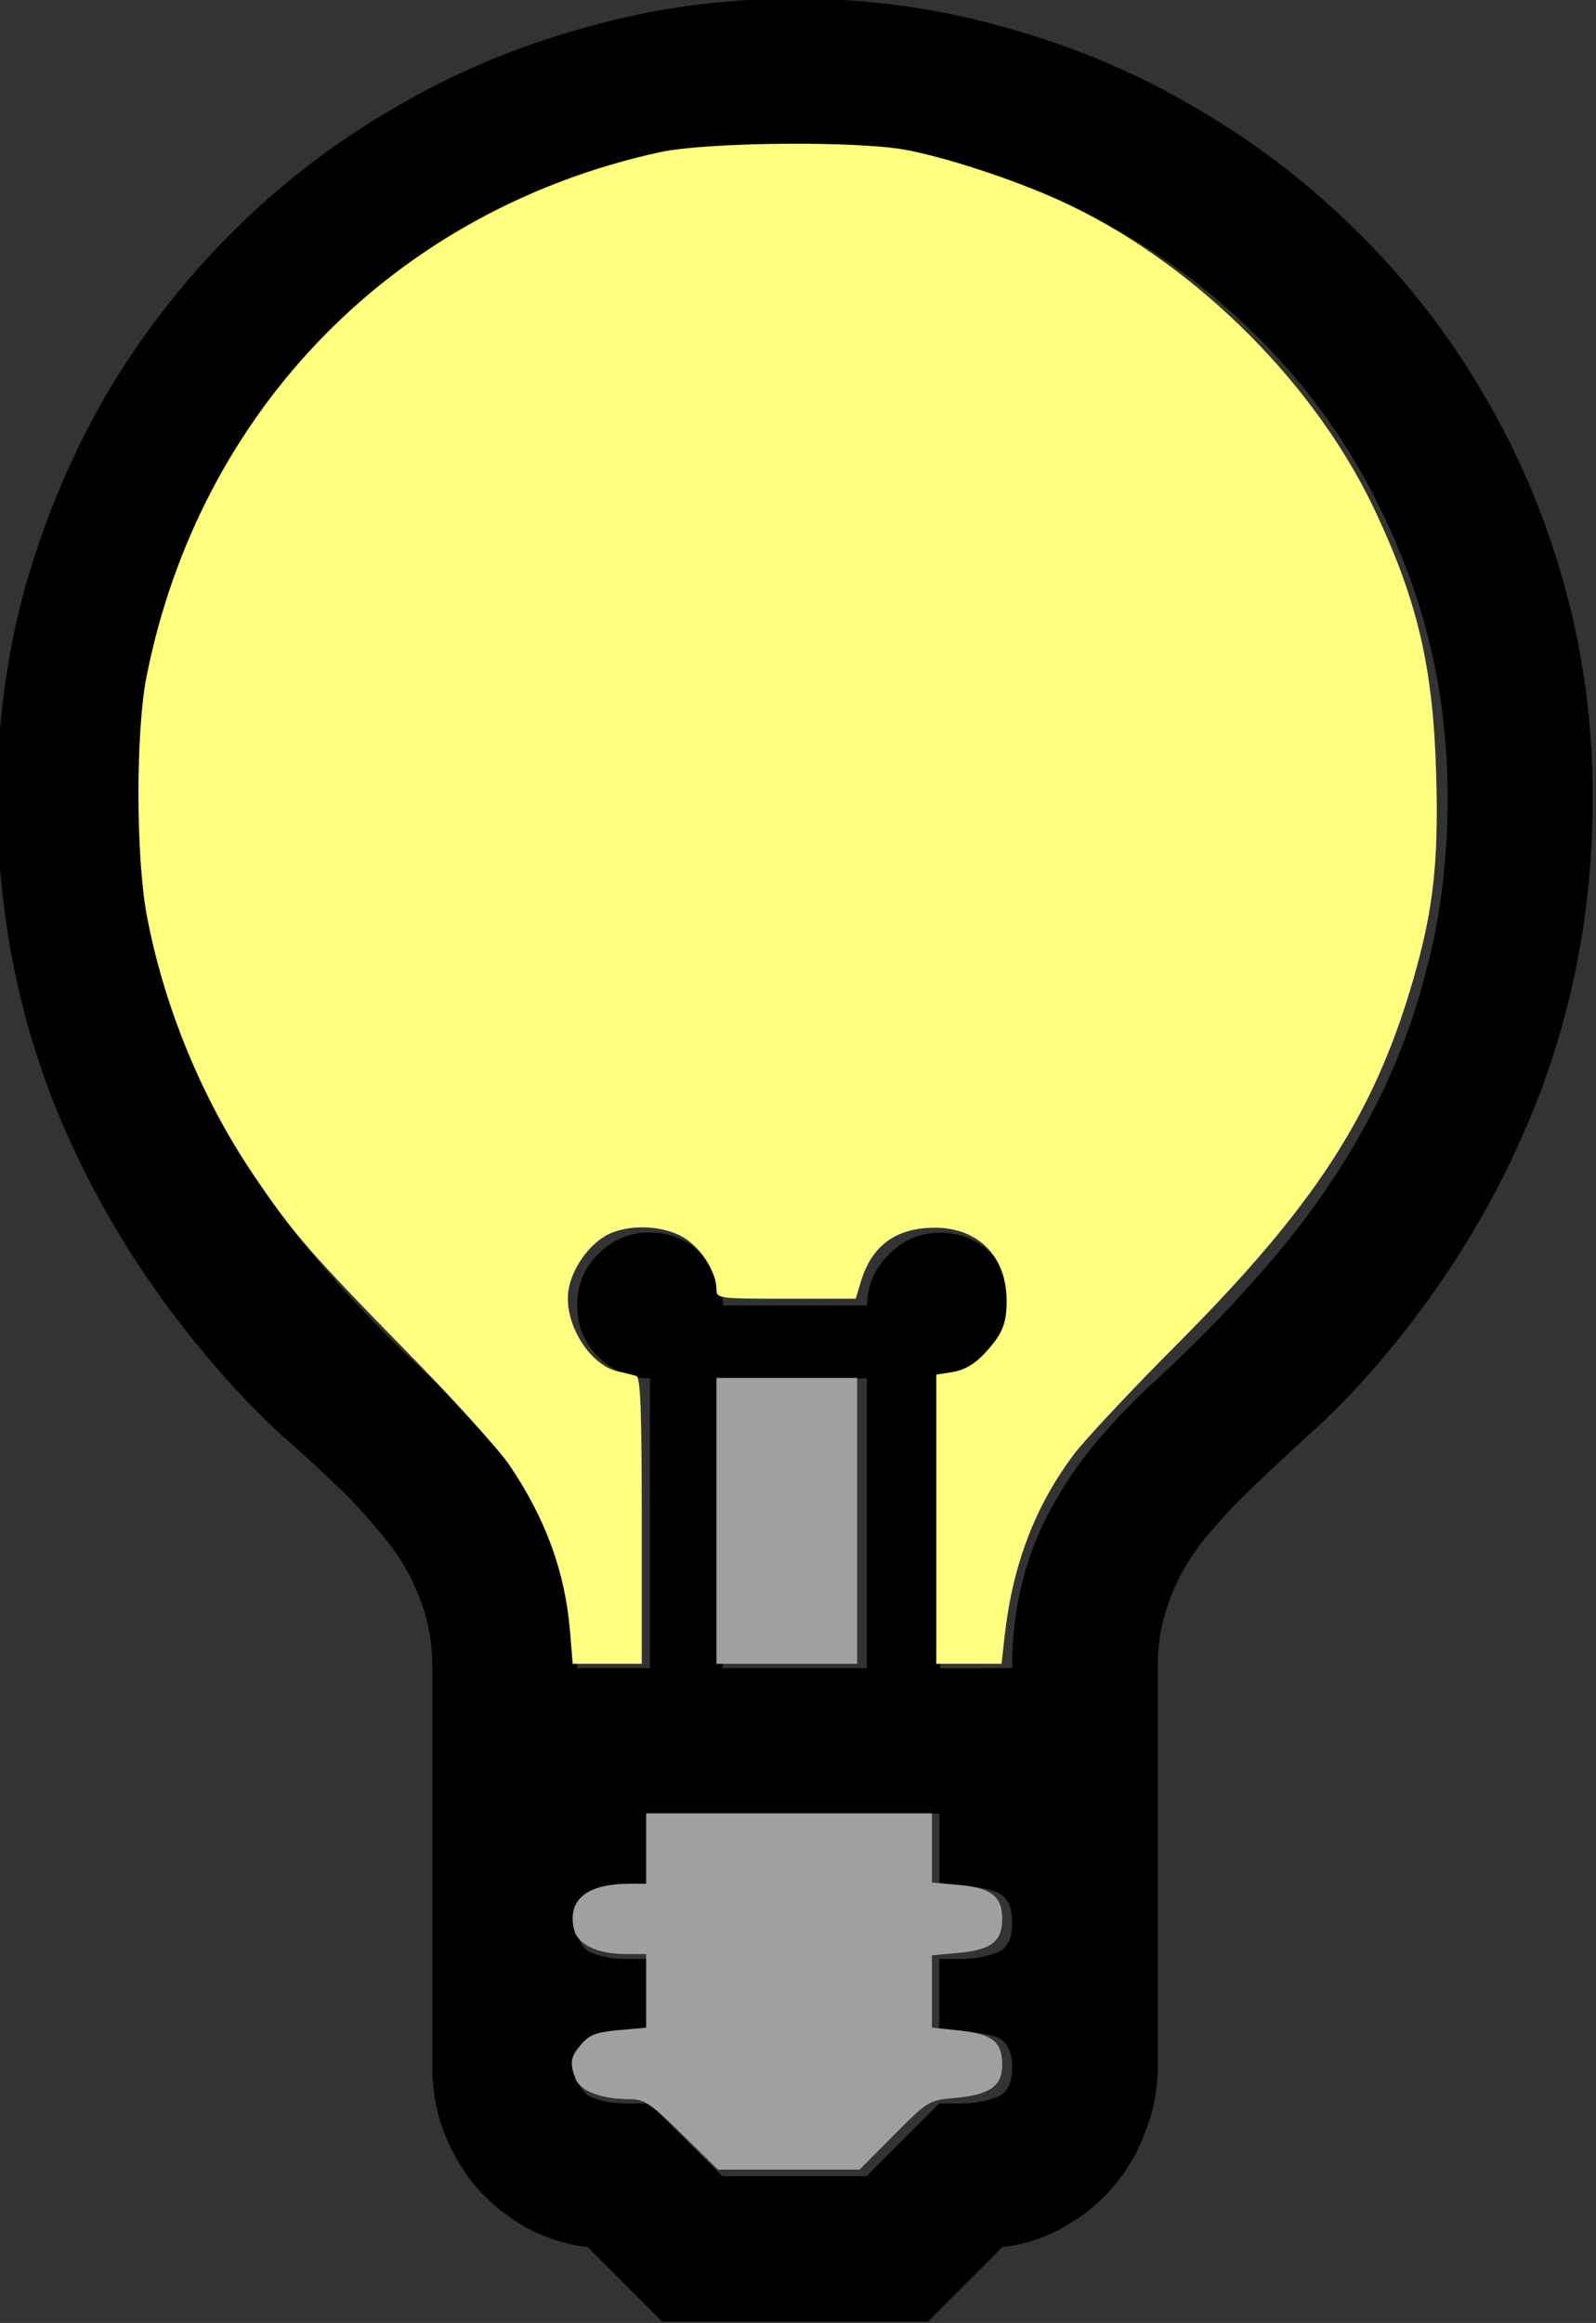
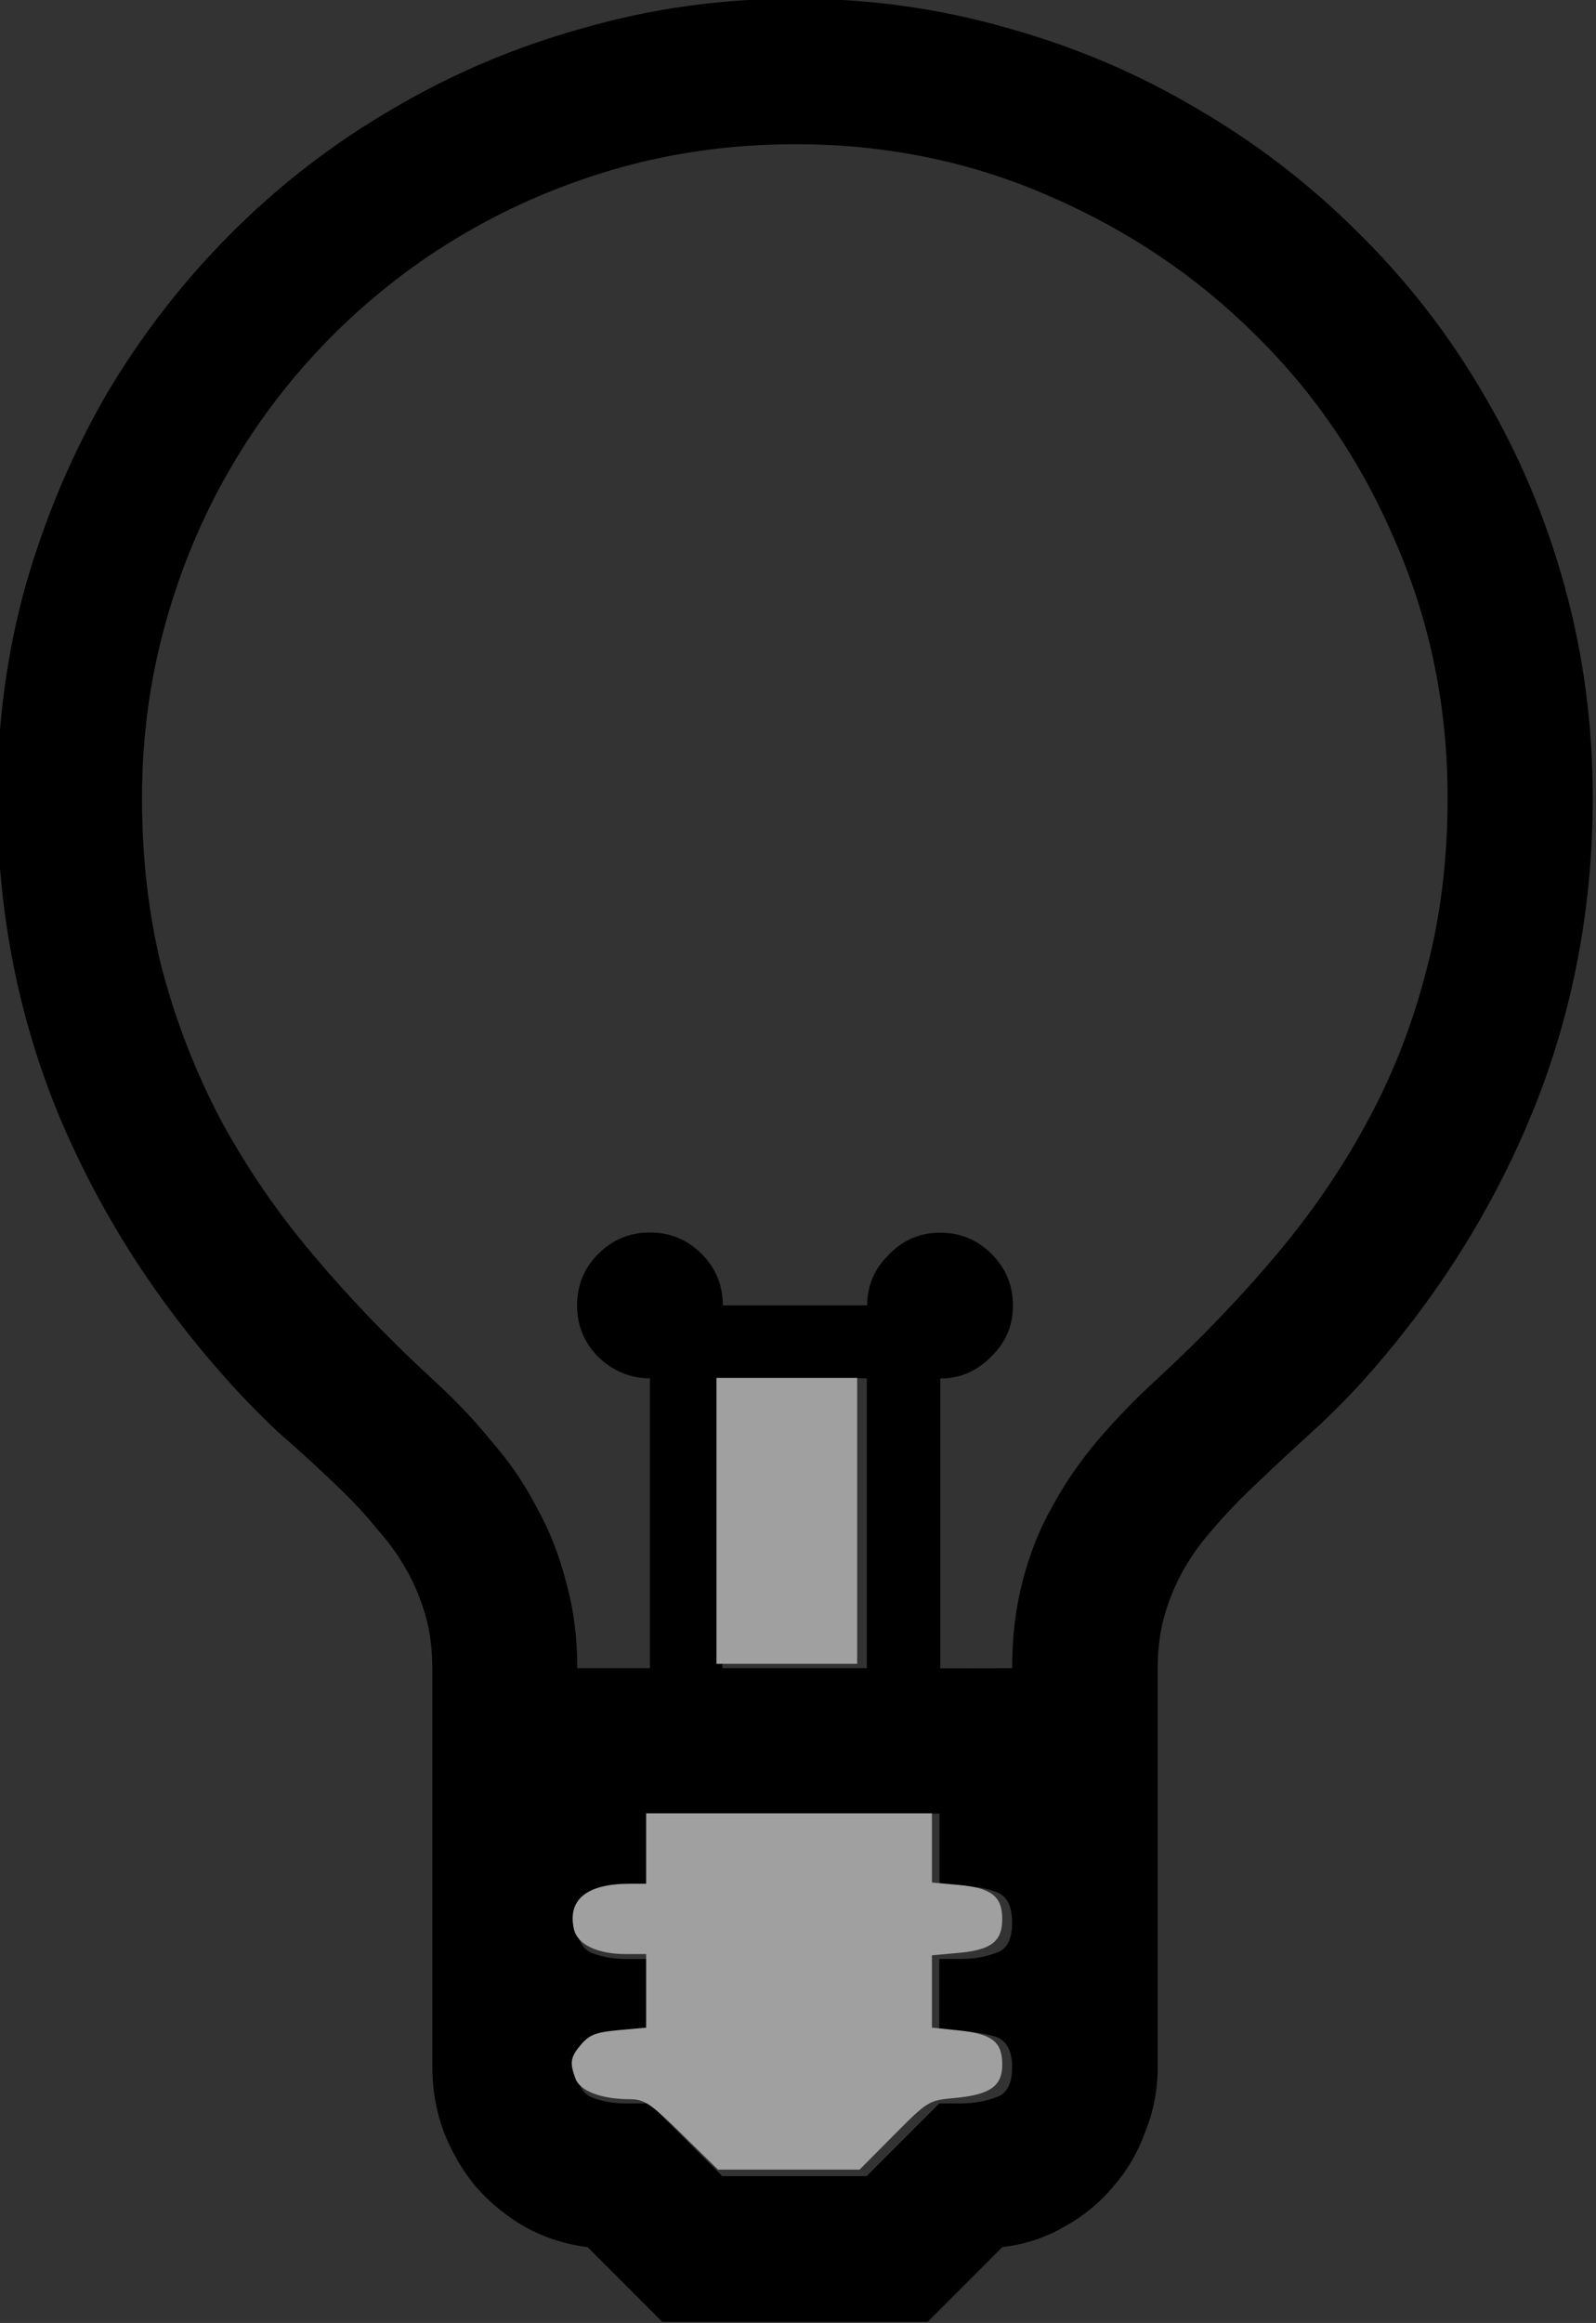
<svg xmlns="http://www.w3.org/2000/svg" xmlns:ns1="http://www.inkscape.org/namespaces/inkscape" xmlns:ns2="http://sodipodi.sourceforge.net/DTD/sodipodi-0.dtd" width="68.739mm" height="100mm" viewBox="0 0 68.739 100" version="1.1" id="svg3328" ns1:version="1.1.2 (b8e25be833, 2022-02-05)" ns2:docname="idea.svg">
  <rect x="0" y="0" width="68.739" height="100" fill="#333333" stroke="none" />
  <ns2:namedview id="namedview3330" pagecolor="#ffffff" bordercolor="#666666" borderopacity="1.0" ns1:pageshadow="2" ns1:pageopacity="0.0" ns1:pagecheckerboard="0" ns1:document-units="mm" showgrid="false" ns1:zoom="0.77771465" ns1:cx="822.28103" ns1:cy="711.05772" ns1:window-width="3840" ns1:window-height="2066" ns1:window-x="-11" ns1:window-y="-11" ns1:window-maximized="1" ns1:current-layer="layer1" />
  <defs id="defs3325" />
  <g ns1:label="Ebene 1" ns1:groupmode="layer" id="layer1" transform="translate(112.617,39.794)">
    <g id="g3309" transform="translate(191.563,179.331)">
      <g aria-label="💡" id="text1779" style="font-size:10.583px;line-height:1.25;stroke-width:0.265" transform="matrix(8.414,0,0,8.414,2727.468,1063.024)">
        <path d="m -356.24,-152.39 q 0.563,0 1.085,0.15 0.522,0.145 0.972,0.413 0.455,0.264 0.827,0.636 0.377,0.372 0.641,0.827 0.269,0.455 0.413,0.977 0.145,0.522 0.145,1.085 0,0.832 -0.295,1.576 -0.295,0.739 -0.842,1.364 -0.145,0.165 -0.305,0.31 -0.155,0.14 -0.31,0.289 -0.103,0.098 -0.191,0.202 -0.088,0.098 -0.15,0.207 -0.062,0.109 -0.098,0.233 -0.036,0.124 -0.036,0.274 v 2.041 q 0,0.171 -0.062,0.326 -0.057,0.16 -0.165,0.284 -0.103,0.124 -0.253,0.207 -0.145,0.083 -0.315,0.103 l -0.382,0.382 h -1.359 l -0.382,-0.382 q -0.171,-0.021 -0.32,-0.103 -0.145,-0.083 -0.253,-0.207 -0.103,-0.124 -0.165,-0.284 -0.057,-0.155 -0.057,-0.326 v -2.041 q 0,-0.15 -0.036,-0.274 -0.036,-0.124 -0.098,-0.233 -0.062,-0.109 -0.15,-0.207 -0.083,-0.103 -0.186,-0.202 -0.155,-0.15 -0.315,-0.289 -0.155,-0.145 -0.3,-0.31 -0.548,-0.625 -0.847,-1.364 -0.295,-0.744 -0.295,-1.576 0,-0.563 0.145,-1.085 0.15,-0.522 0.413,-0.977 0.269,-0.455 0.641,-0.827 0.372,-0.372 0.827,-0.636 0.455,-0.269 0.977,-0.413 0.522,-0.15 1.085,-0.15 z m 1.111,8.542 q 0,-0.238 0.052,-0.439 0.052,-0.207 0.15,-0.382 0.098,-0.181 0.233,-0.341 0.14,-0.165 0.31,-0.32 0.336,-0.31 0.61,-0.636 0.274,-0.326 0.465,-0.682 0.196,-0.362 0.3,-0.77 0.109,-0.408 0.109,-0.884 0,-0.692 -0.264,-1.302 -0.258,-0.61 -0.713,-1.059 -0.455,-0.455 -1.065,-0.718 -0.605,-0.264 -1.297,-0.264 -0.465,0 -0.894,0.119 -0.424,0.119 -0.796,0.336 -0.372,0.217 -0.677,0.522 -0.305,0.305 -0.522,0.677 -0.217,0.372 -0.336,0.801 -0.119,0.429 -0.119,0.889 0,0.47 0.103,0.878 0.109,0.408 0.3,0.77 0.196,0.362 0.47,0.687 0.274,0.326 0.61,0.636 0.171,0.155 0.305,0.32 0.14,0.16 0.233,0.341 0.098,0.176 0.15,0.382 0.057,0.202 0.057,0.439 h 0.372 v -1.483 q -0.15,0 -0.264,-0.109 -0.109,-0.109 -0.109,-0.264 0,-0.155 0.109,-0.264 0.109,-0.109 0.264,-0.109 0.155,0 0.264,0.109 0.109,0.109 0.109,0.264 h 0.739 q 0,-0.15 0.109,-0.258 0.109,-0.114 0.264,-0.114 0.155,0 0.264,0.109 0.109,0.109 0.109,0.264 0,0.155 -0.114,0.264 -0.109,0.109 -0.258,0.109 v 1.483 z m 0,2.041 q 0,-0.124 -0.083,-0.155 -0.083,-0.026 -0.181,-0.026 h -0.109 v -0.372 h 0.109 q 0.098,0 0.181,-0.031 0.083,-0.026 0.083,-0.155 0,-0.124 -0.077,-0.155 -0.077,-0.031 -0.176,-0.031 h -0.119 v -0.372 h -1.483 v 0.372 h -0.109 q -0.098,0 -0.181,0.026 -0.083,0.031 -0.083,0.16 0,0.124 0.077,0.155 0.077,0.031 0.176,0.031 h 0.119 v 0.372 h -0.067 q -0.052,0 -0.109,0 -0.052,0.005 -0.098,0.021 -0.041,0.021 -0.072,0.057 -0.026,0.036 -0.026,0.103 0,0.124 0.077,0.155 0.077,0.031 0.176,0.031 h 0.119 l 0.372,0.372 h 0.739 l 0.372,-0.372 h 0.109 q 0.098,0 0.181,-0.031 0.083,-0.026 0.083,-0.155 z m -1.483,-3.524 v 1.483 h 0.739 v -1.483 z" id="path2653" />
      </g>
-       <path style="font-variation-settings:normal;opacity:1;vector-effect:none;fill:#ffff80;fill-opacity:1;stroke:none;stroke-width:0.05;stroke-linecap:butt;stroke-linejoin:miter;stroke-miterlimit:4;stroke-dasharray:none;stroke-dashoffset:0;stroke-opacity:1;-inkscape-stroke:none;stop-color:#000000;stop-opacity:1" d="m -1055.197,-561.788 c -0.789,-9.697 -3.932,-18.333 -9.863,-27.1 -1.681,-2.485 -9.197,-10.787 -16.703,-18.45 -15.758,-16.089 -18.502,-19.254 -24.93,-28.758 -8.352,-12.349 -14.468,-27.204 -17.281,-41.979 -1.802,-9.465 -1.833,-29.984 -0.057,-38.915 8.608,-43.308 40.356,-75.747 83.339,-85.153 7.702,-1.685 32.499,-1.895 40.37,-0.342 7.505,1.481 19.198,5.454 26.531,9.014 20.898,10.145 39.907,29.237 49.508,49.724 6.882,14.686 9.346,25.317 9.85,42.503 0.422,14.384 -0.448,22.189 -3.737,33.53 -6.348,21.886 -15.998,36.76 -38.477,59.305 -7.445,7.467 -14.974,15.505 -16.732,17.863 -6.37,8.544 -9.961,18.075 -11.237,29.831 l -0.446,4.108 h -5.307 -5.307 v -23.488 -23.488 l 2.702,-0.432 c 1.758,-0.281 3.476,-1.249 4.916,-2.771 3.079,-3.253 3.814,-4.948 3.814,-8.793 0,-7.181 -4.605,-11.868 -11.66,-11.868 -6.304,0 -10.27,2.892 -12.032,8.773 l -0.827,2.761 h -11.319 c -11.021,0 -11.319,-0.04 -11.319,-1.5 0,-2.675 -2.304,-6.446 -5.047,-8.261 -3.408,-2.255 -9.548,-2.46 -13.017,-0.433 -2.825,1.65 -5.327,5.249 -5.947,8.557 -0.992,5.29 3.233,12.392 8,13.445 1.143,0.252 2.48,0.583 2.972,0.734 0.691,0.213 0.893,5.547 0.893,23.519 v 23.244 h -5.613 -5.613 z" id="path2711" transform="scale(0.265)" />
      <path style="font-variation-settings:normal;opacity:1;vector-effect:none;fill:#a0a0a0;fill-opacity:1;stroke:none;stroke-width:0.05;stroke-linecap:butt;stroke-linejoin:miter;stroke-miterlimit:4;stroke-dasharray:none;stroke-dashoffset:0;stroke-opacity:1;-inkscape-stroke:none;stop-color:#000000;stop-opacity:1" d="m -1031.403,-579.829 v -23.222 h 11.432 11.432 v 23.222 23.222 h -11.432 -11.432 z" id="path2750" transform="scale(0.265)" />
      <path style="font-variation-settings:normal;opacity:1;vector-effect:none;fill:#a0a0a0;fill-opacity:1;stroke:none;stroke-width:0.05;stroke-linecap:butt;stroke-linejoin:miter;stroke-miterlimit:4;stroke-dasharray:none;stroke-dashoffset:0;stroke-opacity:1;-inkscape-stroke:none;stop-color:#000000;stop-opacity:1" d="m -1036.988,-480.155 c -5.197,-5.093 -6.125,-5.717 -8.519,-5.72 -4.556,-0.007 -8.039,-1.314 -8.794,-3.301 -1.005,-2.643 -0.853,-3.561 0.935,-5.639 1.321,-1.536 2.428,-1.952 6.073,-2.283 l 4.458,-0.404 v -5.974 -5.974 h -3.238 c -4.724,0 -7.951,-1.553 -8.509,-4.097 -1.047,-4.769 2.11,-7.321 9.068,-7.332 l 2.679,-0.004 v -5.716 -5.716 h 23.222 23.222 v 5.617 5.617 l 4.34,0.394 c 5.323,0.483 7.092,1.86 7.092,5.521 0,3.661 -1.769,5.038 -7.092,5.521 l -4.34,0.394 v 5.872 5.872 l 4.412,0.461 c 5.397,0.564 7.021,1.848 7.021,5.553 0,3.509 -1.991,4.899 -7.765,5.423 -4.183,0.379 -4.323,0.465 -9.833,6.008 l -5.59,5.623 h -11.504 -11.504 z" id="path2789" transform="scale(0.265)" />
    </g>
  </g>
</svg>